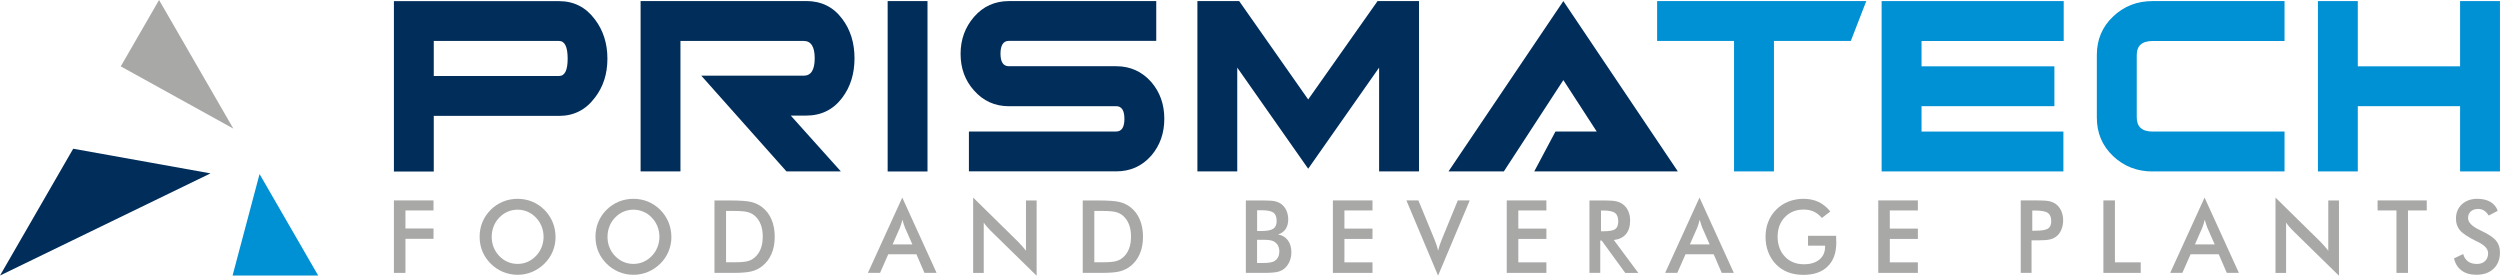
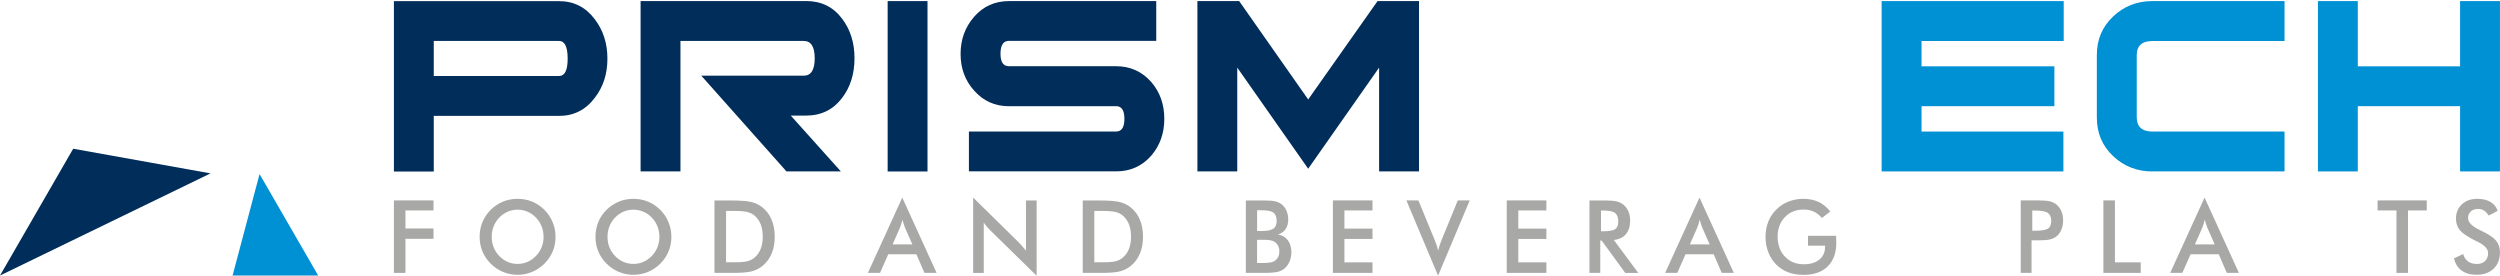
<svg xmlns="http://www.w3.org/2000/svg" id="Livello_2" data-name="Livello 2" viewBox="0 0 483.61 53.33">
  <defs>
    <style>
      .cls-1 {
        fill: #012d5b;
      }

      .cls-2 {
        fill: #a8a8a7;
      }

      .cls-3 {
        fill: #0090d4;
      }
    </style>
  </defs>
  <g id="Livello_1-2" data-name="Livello 1">
    <path class="cls-1" d="M83.91,7.92h24.23c1.11,0,1.67,1.14,1.67,3.42s-.56,3.36-1.67,3.36h-24.23v-6.78ZM83.91,22.42h24.23c2.86,0,5.17-1.17,6.93-3.52,1.62-2.09,2.43-4.6,2.43-7.55s-.81-5.48-2.43-7.61c-1.75-2.35-4.07-3.52-6.93-3.52h-31.94v32.96h7.71v-10.75Z" />
    <path class="cls-1" d="M131.64,7.92h23.84c1.41,0,2.12,1.12,2.12,3.36s-.71,3.36-2.12,3.36h-19.82l16.48,18.52h10.52l-9.69-10.8h2.96c2.95,0,5.28-1.16,7-3.46,1.58-2.09,2.37-4.63,2.37-7.62s-.79-5.53-2.37-7.62c-1.71-2.31-4.04-3.46-6.99-3.46h-32.02v32.96h7.71V7.92Z" />
    <rect class="cls-1" x="171.71" y=".21" width="7.71" height="32.96" />
    <path class="cls-1" d="M195.19,20.54h20.72c1.07,0,1.6.82,1.6,2.45s-.53,2.45-1.6,2.45h-28.48v7.71h28.5c2.74,0,5.01-1.02,6.8-3.07,1.67-1.96,2.5-4.33,2.5-7.1s-.83-5.14-2.51-7.1c-1.8-2.04-4.07-3.07-6.81-3.07h-20.76c-1.07,0-1.61-.81-1.61-2.42s.53-2.48,1.6-2.48h28.53V.21h-28.48c-2.74,0-4.98,1.01-6.74,3.02-1.75,2.01-2.63,4.4-2.63,7.18s.85,5.13,2.57,7.06c1.79,2.05,4.06,3.08,6.8,3.08" />
    <polygon class="cls-1" points="239.34 13.08 253.06 32.64 266.78 13.08 266.78 33.16 274.5 33.16 274.5 .21 266.48 .21 253.06 19.24 239.71 .21 231.63 .21 231.63 33.16 239.34 33.16 239.34 13.08" />
-     <polygon class="cls-3" points="335.44 33.16 343.16 33.16 343.16 7.92 358.03 7.92 361.02 .21 320.56 .21 320.56 7.92 335.44 7.92 335.44 33.16" />
    <polygon class="cls-3" points="399.15 25.45 371.71 25.45 371.71 20.54 397.41 20.54 397.41 12.83 371.71 12.83 371.71 7.93 399.21 7.93 399.21 .21 363.99 .21 363.99 33.16 399.15 33.16 399.15 25.45" />
    <path class="cls-3" d="M416.4,33.16h25.53v-7.71h-25.51c-2.05,0-3.08-.92-3.08-2.74v-12.04c0-1.83,1.02-2.74,3.08-2.74h25.51V.21h-25.53c-2.99,0-5.54.99-7.63,2.98-2.1,1.98-3.15,4.46-3.15,7.45v12.1c0,2.99,1.05,5.47,3.15,7.46,2.09,1.98,4.64,2.97,7.63,2.97" />
    <polygon class="cls-3" points="456.1 20.54 475.89 20.54 475.89 33.16 483.6 33.16 483.6 .21 475.89 .21 475.89 12.83 456.1 12.83 456.1 .21 448.39 .21 448.39 33.16 456.1 33.16 456.1 20.54" />
-     <polygon class="cls-1" points="302.42 .21 280.2 33.16 290.91 33.16 302.42 15.49 308.88 25.45 300.89 25.45 296.79 33.16 313.9 33.16 318.03 33.16 324.57 33.16 302.42 .21" />
    <polygon class="cls-2" points="76.2 52.79 76.2 38.77 83.86 38.77 83.86 40.71 78.43 40.71 78.43 44.2 83.86 44.2 83.86 46.2 78.43 46.2 78.43 52.79 76.2 52.79" />
    <path class="cls-2" d="M105.15,45.81c0-.71-.13-1.38-.38-2.02-.25-.63-.62-1.21-1.1-1.7-.46-.49-1-.87-1.6-1.13-.61-.26-1.26-.4-1.93-.4s-1.32.13-1.93.39c-.61.26-1.15.64-1.63,1.14s-.84,1.06-1.09,1.7-.37,1.31-.37,2.03.12,1.38.37,2.01c.25.63.62,1.2,1.09,1.69.48.5,1.02.88,1.62,1.14.61.26,1.25.39,1.93.39s1.31-.13,1.91-.39c.6-.26,1.15-.64,1.63-1.14.48-.49.84-1.06,1.1-1.7.25-.63.38-1.3.38-2M107.47,45.81c0,1-.18,1.94-.55,2.82-.37.89-.9,1.68-1.6,2.37-.71.69-1.5,1.23-2.39,1.6-.89.37-1.82.56-2.8.56s-1.93-.19-2.83-.56c-.9-.38-1.69-.91-2.38-1.6-.7-.7-1.23-1.49-1.6-2.37-.36-.88-.54-1.83-.54-2.83s.18-1.95.54-2.83c.37-.89.9-1.68,1.6-2.38.7-.7,1.5-1.22,2.38-1.59.89-.36,1.83-.54,2.82-.54s1.93.18,2.81.54c.89.37,1.68.89,2.38,1.59.7.71,1.23,1.5,1.6,2.4.37.89.55,1.83.55,2.82" />
    <path class="cls-2" d="M127.56,45.81c0-.71-.13-1.38-.38-2.02-.25-.63-.62-1.21-1.1-1.7-.46-.49-1-.87-1.61-1.13-.61-.26-1.25-.4-1.93-.4s-1.32.13-1.93.39c-.61.26-1.15.64-1.63,1.14s-.84,1.06-1.09,1.7-.37,1.31-.37,2.03.12,1.38.37,2.01c.25.63.61,1.2,1.09,1.69.48.5,1.02.88,1.63,1.14.6.26,1.25.39,1.93.39s1.31-.13,1.91-.39c.6-.26,1.15-.64,1.63-1.14.48-.49.84-1.06,1.1-1.7.25-.63.38-1.3.38-2M129.88,45.81c0,1-.19,1.94-.55,2.82-.37.89-.9,1.68-1.6,2.37-.71.69-1.5,1.23-2.39,1.6-.89.37-1.82.56-2.8.56s-1.93-.19-2.83-.56c-.9-.38-1.69-.91-2.38-1.6-.7-.7-1.23-1.49-1.6-2.37-.36-.88-.54-1.83-.54-2.83s.18-1.95.54-2.83c.36-.89.89-1.68,1.6-2.38.7-.7,1.5-1.22,2.38-1.59.89-.36,1.83-.54,2.82-.54s1.92.18,2.81.54c.88.37,1.68.89,2.38,1.59.7.71,1.23,1.5,1.6,2.4.36.89.55,1.83.55,2.82" />
    <path class="cls-2" d="M140.44,50.73h1.88c1.03,0,1.8-.07,2.32-.21.52-.14.97-.38,1.35-.71.52-.45.91-1.02,1.17-1.69.26-.67.39-1.45.39-2.35s-.13-1.68-.39-2.35c-.26-.67-.65-1.24-1.17-1.69-.39-.34-.85-.57-1.39-.71-.54-.14-1.39-.21-2.54-.21h-1.61v9.92ZM138.21,52.79v-14.01h3.01c1.96,0,3.34.1,4.13.3.8.2,1.5.54,2.1,1.01.79.62,1.4,1.41,1.8,2.38.41.97.62,2.08.62,3.32s-.2,2.35-.62,3.31c-.41.96-1.01,1.75-1.8,2.38-.6.47-1.28.81-2.05,1.01-.77.2-1.96.3-3.58.3h-3.61Z" />
    <path class="cls-2" d="M172.66,47.28h3.83l-1.41-3.2c-.08-.2-.17-.44-.25-.7-.09-.26-.18-.56-.26-.88-.07.3-.15.59-.24.86-.08.26-.17.51-.26.73l-1.41,3.2ZM178.83,52.79l-1.56-3.61h-5.44l-1.59,3.61h-2.35l6.65-14.57,6.64,14.57h-2.35Z" />
    <path class="cls-2" d="M188.25,52.79v-14.57l8.72,8.57c.24.24.48.5.73.78.24.27.5.58.77.93v-9.72h2.06v14.56l-8.91-8.72c-.24-.24-.47-.48-.69-.74-.22-.26-.44-.54-.63-.82v9.74h-2.05Z" />
    <path class="cls-2" d="M211.68,50.73h1.88c1.03,0,1.8-.07,2.32-.21.52-.14.97-.38,1.35-.71.52-.45.91-1.02,1.17-1.69.26-.67.39-1.45.39-2.35s-.13-1.68-.39-2.35c-.26-.67-.65-1.24-1.17-1.69-.39-.34-.85-.57-1.39-.71-.54-.14-1.39-.21-2.54-.21h-1.61v9.92ZM209.45,52.79v-14.01h3.01c1.96,0,3.34.1,4.13.3.8.2,1.5.54,2.1,1.01.79.62,1.4,1.41,1.8,2.38.41.97.62,2.08.62,3.32s-.2,2.35-.62,3.31c-.41.96-1.01,1.75-1.8,2.38-.6.47-1.28.81-2.05,1.01-.77.2-1.96.3-3.58.3h-3.61Z" />
    <path class="cls-2" d="M243.18,50.88h.77c.78,0,1.37-.03,1.75-.1.39-.06.7-.18.92-.34.28-.19.49-.44.64-.75.15-.31.22-.66.22-1.03,0-.45-.09-.84-.27-1.17-.19-.33-.44-.59-.78-.78-.21-.11-.46-.19-.73-.24-.27-.05-.63-.08-1.08-.08h-1.45v4.47ZM243.18,44.69h.86c1.06,0,1.81-.15,2.26-.44.44-.29.66-.8.66-1.5,0-.76-.2-1.3-.61-1.61-.41-.31-1.18-.47-2.31-.47h-.86v4.02ZM241,52.79v-14.01h3.46c.99,0,1.72.05,2.19.16.47.11.87.29,1.21.53.43.32.76.74.99,1.26.23.52.35,1.09.35,1.71,0,.75-.17,1.37-.5,1.87-.34.5-.83.85-1.47,1.05.8.13,1.43.5,1.89,1.11.46.62.69,1.39.69,2.33,0,.57-.1,1.11-.29,1.62-.19.51-.47.95-.82,1.31-.38.39-.84.66-1.4.82-.56.16-1.49.24-2.81.24h-3.48Z" />
    <polygon class="cls-2" points="257.84 52.79 257.84 38.77 265.5 38.77 265.5 40.71 260.07 40.71 260.07 44.22 265.5 44.22 265.5 46.22 260.07 46.22 260.07 50.75 265.5 50.75 265.5 52.79 257.84 52.79" />
    <path class="cls-2" d="M278.19,53.33l-6.13-14.56h2.32l3.08,7.47c.18.44.33.83.45,1.2.12.37.21.72.28,1.05.08-.35.19-.71.31-1.09.13-.38.27-.76.44-1.16l3.06-7.47h2.31l-6.13,14.56Z" />
    <polygon class="cls-2" points="291.47 52.79 291.47 38.77 299.14 38.77 299.14 40.71 293.71 40.71 293.71 44.22 299.14 44.22 299.14 46.22 293.71 46.22 293.71 50.75 299.14 50.75 299.14 52.79 291.47 52.79" />
    <path class="cls-2" d="M309.7,44.74h.4c1.18,0,1.97-.14,2.36-.42.39-.28.58-.78.58-1.49,0-.77-.21-1.32-.62-1.63-.42-.32-1.19-.48-2.32-.48h-.4v4.02ZM309.56,46.52v6.27h-2.09v-14.01h3.12c.91,0,1.62.06,2.13.18.5.12.93.33,1.29.61.43.34.76.78.99,1.31.23.53.34,1.12.34,1.76,0,1.12-.27,2-.8,2.64-.53.64-1.31,1.02-2.35,1.15l4.73,6.37h-2.52l-4.57-6.27h-.25Z" />
    <path class="cls-2" d="M326.89,47.28h3.83l-1.41-3.2c-.08-.2-.17-.44-.25-.7-.09-.26-.18-.56-.26-.88-.07.3-.15.59-.24.86-.08.26-.17.51-.26.73l-1.41,3.2ZM333.06,52.79l-1.56-3.61h-5.44l-1.6,3.61h-2.35l6.65-14.57,6.64,14.57h-2.36Z" />
    <path class="cls-2" d="M349.75,45.61h5.44c0,.1,0,.23,0,.4.02.45.03.76.03.92,0,1.98-.55,3.51-1.66,4.6-1.11,1.09-2.67,1.64-4.68,1.64-1.13,0-2.13-.17-3.01-.51-.88-.34-1.65-.85-2.32-1.53-.65-.68-1.15-1.47-1.5-2.38-.35-.92-.52-1.89-.52-2.93s.18-2.04.53-2.93c.35-.89.87-1.68,1.57-2.37.67-.67,1.45-1.18,2.35-1.53.9-.35,1.87-.53,2.89-.53,1.08,0,2.05.2,2.91.6.85.4,1.61,1.02,2.28,1.85l-1.63,1.26c-.46-.55-.98-.96-1.56-1.23-.58-.27-1.23-.4-1.95-.4-1.49,0-2.7.48-3.64,1.46-.94.97-1.41,2.24-1.41,3.79s.47,2.87,1.41,3.85c.94.99,2.16,1.48,3.66,1.48,1.28,0,2.28-.3,3.01-.91.73-.61,1.1-1.43,1.1-2.48v-.2h-3.3v-1.93Z" />
-     <polygon class="cls-2" points="363.34 52.79 363.34 38.77 371 38.77 371 40.71 365.57 40.71 365.57 44.22 371 44.22 371 46.22 365.57 46.22 365.57 50.75 371 50.75 371 52.79 363.34 52.79" />
    <path class="cls-2" d="M393.13,44.63h.57c1.24,0,2.07-.14,2.48-.41.41-.27.62-.76.62-1.45,0-.74-.22-1.27-.66-1.58-.44-.31-1.26-.46-2.44-.46h-.57v3.91ZM392.99,46.5v6.29h-2.09v-14.02h3.38c1,0,1.74.06,2.21.17.47.11.88.3,1.23.55.43.33.77.77,1.02,1.31.24.55.36,1.16.36,1.83s-.12,1.27-.36,1.84c-.24.56-.58,1-1.02,1.32-.35.25-.76.44-1.23.54-.47.11-1.21.16-2.21.16h-1.28Z" />
    <polygon class="cls-2" points="406.89 52.79 406.89 38.77 409.12 38.77 409.12 50.75 414.11 50.75 414.11 52.79 406.89 52.79" />
    <path class="cls-2" d="M424.59,47.28h3.83l-1.41-3.2c-.08-.2-.17-.44-.25-.7-.09-.26-.18-.56-.26-.88-.07.3-.15.59-.24.86-.08.26-.17.51-.26.73l-1.41,3.2ZM430.76,52.79l-1.56-3.61h-5.44l-1.6,3.61h-2.35l6.65-14.57,6.64,14.57h-2.35Z" />
-     <path class="cls-2" d="M440.18,52.79v-14.57l8.72,8.57c.24.24.48.5.72.78.25.27.5.58.77.93v-9.72h2.07v14.56l-8.91-8.72c-.24-.24-.47-.48-.69-.74-.22-.26-.44-.54-.63-.82v9.74h-2.05Z" />
    <polygon class="cls-2" points="465.81 40.71 465.81 52.79 463.58 52.79 463.58 40.71 459.93 40.71 459.93 38.77 469.44 38.77 469.44 40.71 465.81 40.71" />
    <path class="cls-2" d="M474.71,49.98l1.78-.84c.17.63.48,1.1.93,1.43.45.33,1.03.49,1.73.49.66,0,1.19-.19,1.58-.57.39-.38.58-.88.58-1.51,0-.82-.67-1.55-2-2.2-.19-.1-.34-.17-.44-.21-1.51-.75-2.52-1.43-3.02-2.04-.51-.61-.76-1.36-.76-2.23,0-1.14.38-2.07,1.14-2.77.76-.71,1.76-1.07,2.99-1.07,1.01,0,1.86.2,2.54.6.68.4,1.15.97,1.41,1.72l-1.74.92c-.28-.44-.58-.76-.91-.97-.33-.2-.7-.31-1.13-.31-.6,0-1.08.16-1.43.48-.35.32-.53.74-.53,1.28,0,.84.78,1.63,2.33,2.35.12.06.21.1.28.14,1.36.64,2.29,1.26,2.8,1.87.51.61.76,1.37.76,2.28,0,1.32-.41,2.38-1.23,3.16-.82.78-1.93,1.17-3.32,1.17-1.17,0-2.13-.27-2.87-.82-.75-.55-1.24-1.34-1.47-2.36" />
    <polygon class="cls-3" points="61.55 53.3 50.21 33.67 44.99 53.3 61.55 53.3" />
    <polygon class="cls-1" points="14.16 28.77 0 53.3 40.72 33.54 14.16 28.77" />
-     <polygon class="cls-2" points="45.14 24.88 30.77 0 23.36 12.84 45.14 24.88" />
  </g>
</svg>